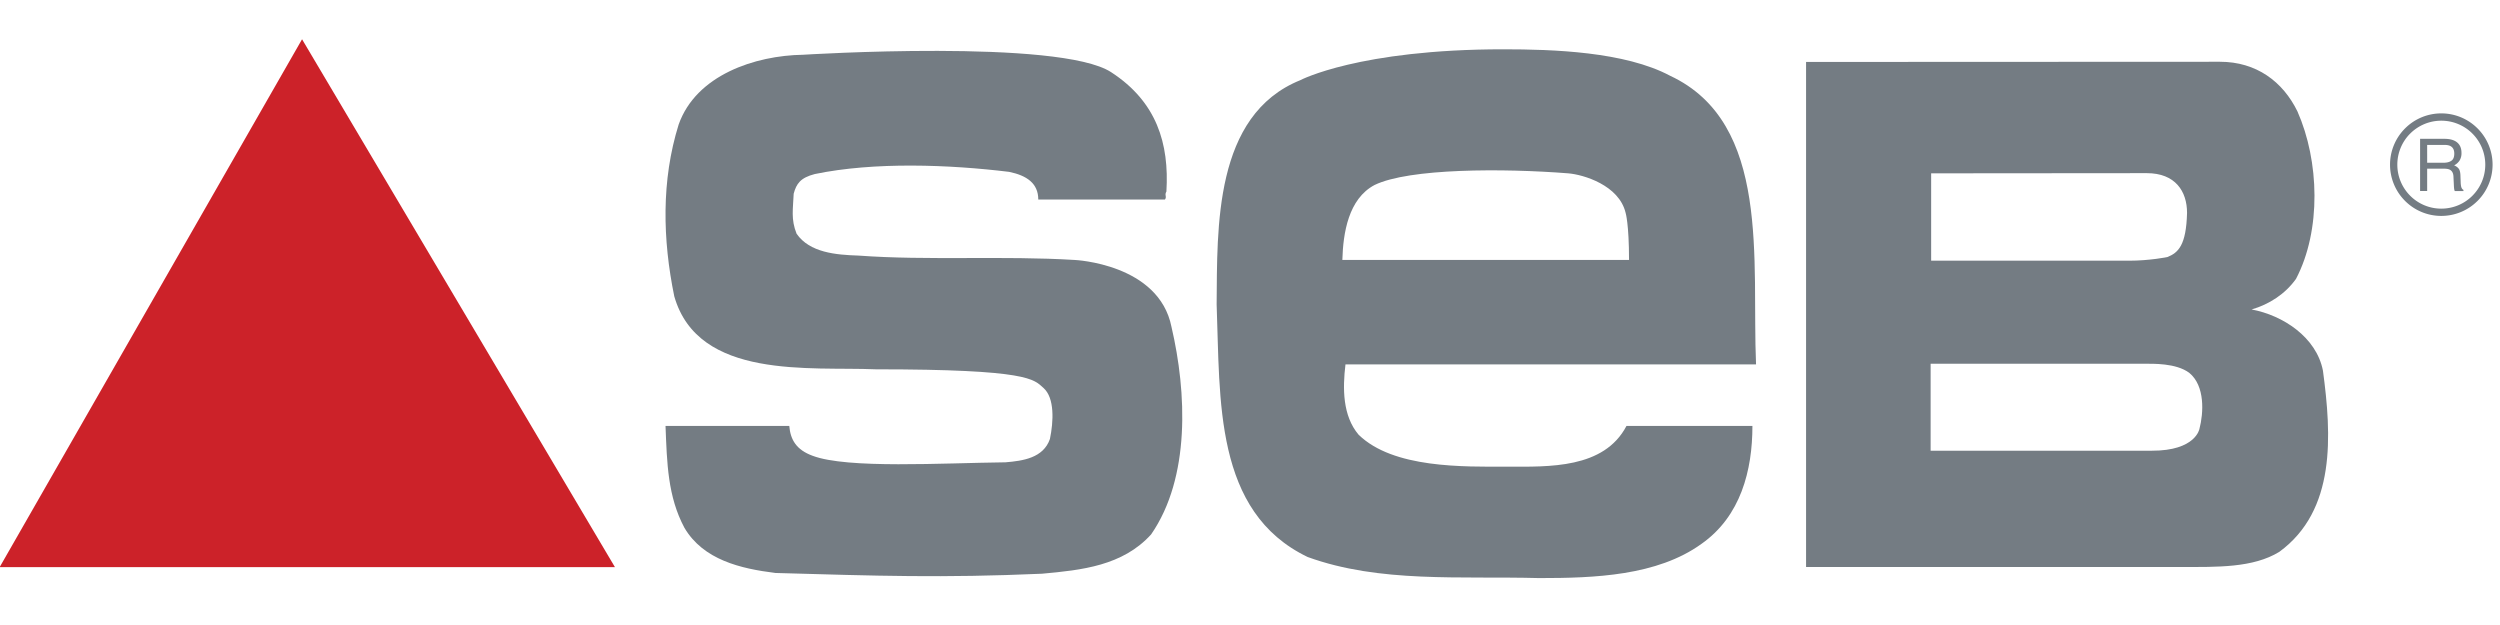
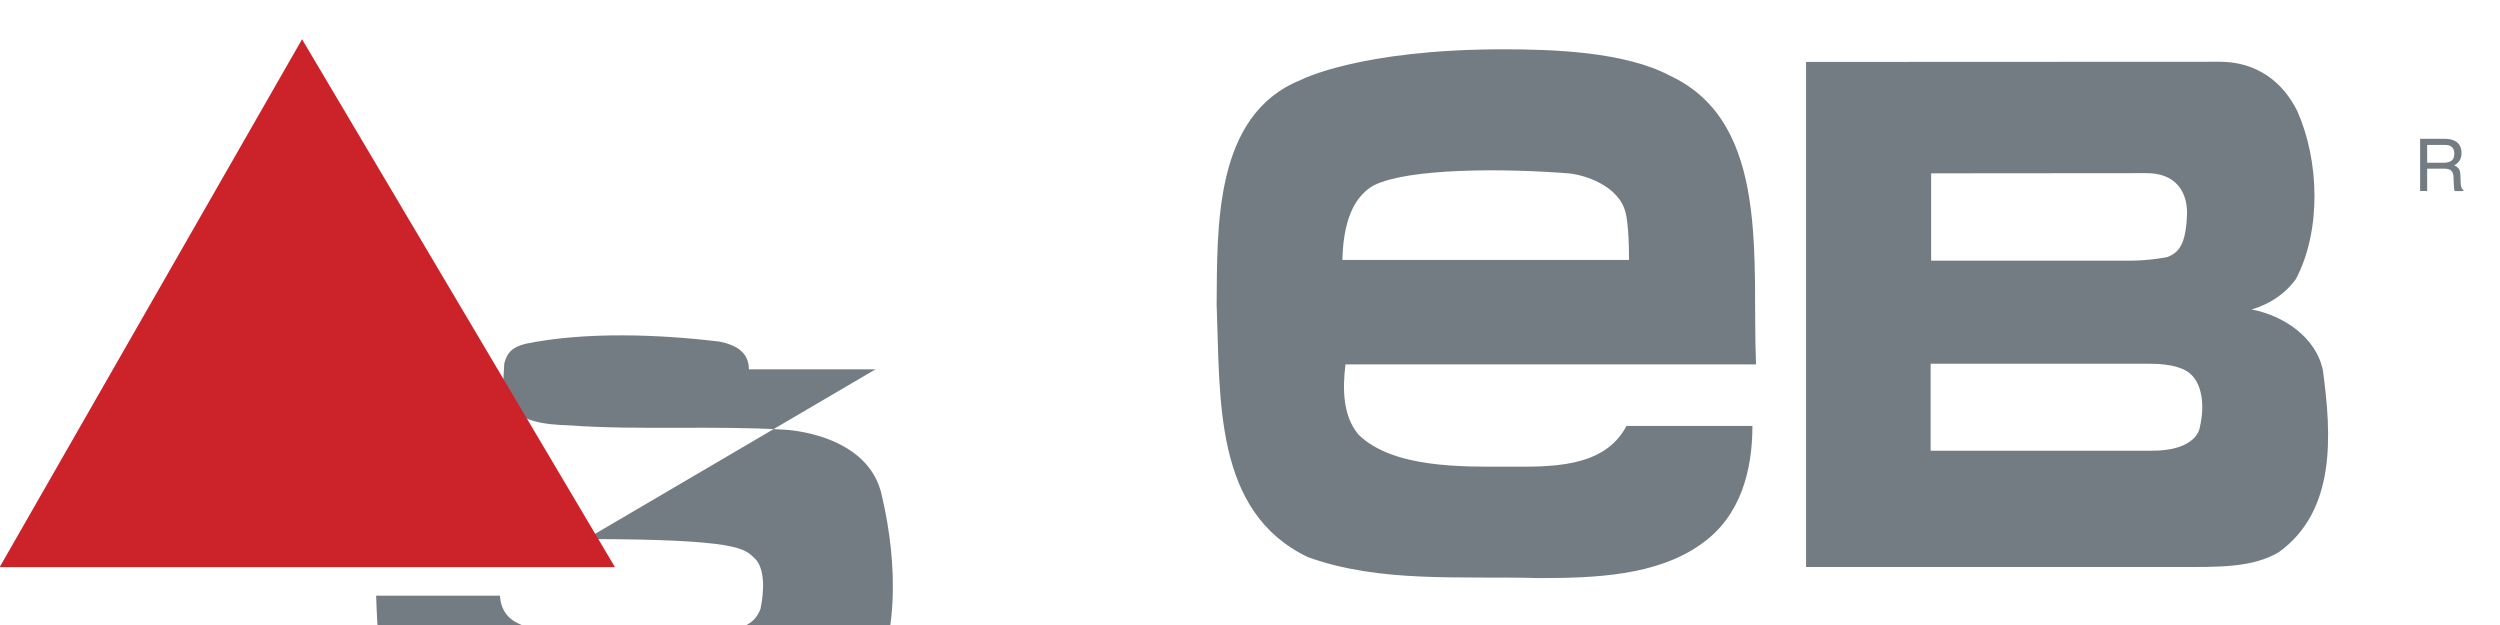
<svg xmlns="http://www.w3.org/2000/svg" xmlns:ns1="http://sodipodi.sourceforge.net/DTD/sodipodi-0.dtd" xmlns:ns2="http://www.inkscape.org/namespaces/inkscape" width="256" height="64" viewBox="0 0 19.738 4.935" id="svg14203" ns1:docname="Seb_logo_vect.svg" ns2:version="1.2.2 (732a01da63, 2022-12-09)">
  <defs id="defs14207" />
  <g id="g14694" transform="matrix(0.112,0,0,0.112,-1.23,-8.357)">
-     <path d="m 72.699,100.652 c -4.583,-0.197 -12.496,0.76 -14.189,-5.143 -0.821,-4.003 -0.924,-8.16 0.308,-12.112 1.232,-3.49 5.383,-4.869 8.77,-4.921 0,0 18.081,-1.135 21.716,1.226 3.218,2.089 4.106,5.03 3.901,8.417 -0.154,0.256 0.051,0.359 -0.103,0.564 h -8.93 c 0,-1.15 -0.823,-1.696 -2.053,-1.951 -4.208,-0.513 -9.495,-0.718 -13.703,0.154 -1.009,0.261 -1.298,0.678 -1.488,1.386 -0.044,1.088 -0.205,1.796 0.205,2.822 0.924,1.334 2.771,1.489 4.362,1.54 4.876,0.359 10.214,0 15.243,0.309 0,0 5.943,0.259 6.826,4.722 1.078,4.619 1.334,10.623 -1.437,14.627 -2.002,2.207 -4.876,2.516 -7.699,2.771 -7.083,0.307 -11.497,0.154 -18.785,-0.053 -2.463,-0.307 -5.081,-0.922 -6.416,-3.182 -1.18,-2.207 -1.232,-4.568 -1.334,-7.186 h 8.725 c 0.082,0.98 0.499,1.686 1.643,2.105 2.449,0.928 9.135,0.512 13.601,0.461 1.232,-0.102 2.669,-0.307 3.131,-1.643 0.256,-1.23 0.344,-2.895 -0.457,-3.602 -0.687,-0.604 -0.963,-1.311 -11.837,-1.311 z" fill-rule="evenodd" clip-rule="evenodd" fill="#747c83" id="path14193" />
-     <path d="m 183.084,89.325 c 0.857,0 1.633,-0.347 2.193,-0.907 v -0.001 c 0.561,-0.561 0.908,-1.336 0.908,-2.192 0,-0.856 -0.348,-1.632 -0.908,-2.192 v -0.001 a 3.09,3.09 0 0 0 -2.193,-0.907 c -0.855,0 -1.631,0.347 -2.191,0.907 l -0.002,0.001 a 3.097,3.097 0 0 0 -0.906,2.192 c 0,0.857 0.348,1.632 0.908,2.192 0.56,0.561 1.336,0.908 2.191,0.908 z m 2.555,-0.545 a 3.605,3.605 0 0 1 -2.555,1.058 c -0.996,0 -1.9,-0.404 -2.555,-1.058 v -0.001 a 3.612,3.612 0 0 1 0,-5.109 l 0.002,-0.001 a 3.597,3.597 0 0 1 2.553,-1.059 3.6,3.6 0 0 1 2.555,1.059 l 0.002,0.001 a 3.611,3.611 0 0 1 0,5.109 z" fill="#747c83" id="path14195" />
+     <path d="m 72.699,100.652 h -8.93 c 0,-1.15 -0.823,-1.696 -2.053,-1.951 -4.208,-0.513 -9.495,-0.718 -13.703,0.154 -1.009,0.261 -1.298,0.678 -1.488,1.386 -0.044,1.088 -0.205,1.796 0.205,2.822 0.924,1.334 2.771,1.489 4.362,1.54 4.876,0.359 10.214,0 15.243,0.309 0,0 5.943,0.259 6.826,4.722 1.078,4.619 1.334,10.623 -1.437,14.627 -2.002,2.207 -4.876,2.516 -7.699,2.771 -7.083,0.307 -11.497,0.154 -18.785,-0.053 -2.463,-0.307 -5.081,-0.922 -6.416,-3.182 -1.18,-2.207 -1.232,-4.568 -1.334,-7.186 h 8.725 c 0.082,0.98 0.499,1.686 1.643,2.105 2.449,0.928 9.135,0.512 13.601,0.461 1.232,-0.102 2.669,-0.307 3.131,-1.643 0.256,-1.23 0.344,-2.895 -0.457,-3.602 -0.687,-0.604 -0.963,-1.311 -11.837,-1.311 z" fill-rule="evenodd" clip-rule="evenodd" fill="#747c83" id="path14193" />
    <path d="m 102.648,80.267 c -6.107,2.463 -5.851,10.418 -5.902,15.807 0.256,6.723 -0.205,14.627 6.416,17.811 5.08,1.846 10.777,1.334 16.32,1.486 3.883,0 8.314,-0.152 11.445,-2.412 2.771,-1.949 3.592,-5.184 3.592,-8.314 h -8.879 c -1.59,3.029 -5.479,2.873 -8.387,2.873 -3.117,0 -8.051,0.129 -10.5,-2.256 -1.129,-1.334 -1.129,-3.26 -0.924,-4.955 h 28.945 c -0.309,-7.288 1.08,-17.012 -6.055,-20.348 -3.193,-1.705 -8.291,-1.867 -11.756,-1.867 -10.197,0 -14.315,2.175 -14.315,2.175 z m 23.172,12.675 h -20.211 c 0.053,-1.899 0.426,-4.31 2.273,-5.285 2.432,-1.182 9.082,-1.182 13.652,-0.821 1.076,0.088 3.578,0.836 4.043,2.778 0.001,0 0.243,0.772 0.243,3.328 z m 48.92,7.802 c -0.461,-2.359 -2.822,-3.9 -5.029,-4.311 1.232,-0.359 2.361,-1.078 3.131,-2.156 1.797,-3.438 1.643,-8.314 0.102,-11.804 -1.025,-2.104 -2.898,-3.503 -5.465,-3.503 -3.08,0 -29.178,0.013 -29.178,0.013 v 35.606 h 26.406 c 2.566,0 5.1,0.07 6.955,-1.066 4.002,-2.923 3.693,-8.211 3.078,-12.779 z m -13.668,-7.749 h -13.953 v -6.159 l 15.205,-0.013 c 2.008,0 2.836,1.277 2.836,2.804 -0.059,2.279 -0.615,2.803 -1.385,3.111 0,0 -1.238,0.257 -2.703,0.257 z m 1.6,13.396 h -15.59 v -6.131 h 15.027 c 0.641,0 2.266,-0.057 3.205,0.639 1.129,0.924 1.012,2.834 0.719,3.953 0,0 -0.256,1.548 -3.361,1.539 z" fill-rule="evenodd" clip-rule="evenodd" fill="#747c83" id="path14197" />
    <path fill-rule="evenodd" clip-rule="evenodd" fill="#cc2229" d="M 10.95,114.598 H 54.326 L 32.268,77.384 Z" id="path14199" />
    <path d="m 182.088,84.832 h 1.219 c 0.17,0 0.307,0.025 0.408,0.075 0.191,0.095 0.285,0.274 0.285,0.536 0,0.244 -0.068,0.413 -0.203,0.506 -0.137,0.094 -0.322,0.141 -0.555,0.141 h -1.154 z m 0,3.253 v -1.579 h 1.137 c 0.203,0 0.354,0.022 0.447,0.068 0.168,0.082 0.258,0.243 0.27,0.483 l 0.029,0.614 c 0.006,0.144 0.016,0.241 0.025,0.291 0.01,0.05 0.023,0.091 0.039,0.123 h 0.611 v -0.083 c -0.076,-0.034 -0.129,-0.109 -0.16,-0.226 a 1.617,1.617 0 0 1 -0.035,-0.313 l -0.018,-0.493 c -0.008,-0.214 -0.049,-0.369 -0.121,-0.464 a 0.744,0.744 0 0 0 -0.324,-0.231 0.995,0.995 0 0 0 0.383,-0.338 0.986,0.986 0 0 0 0.137,-0.541 c 0,-0.423 -0.174,-0.712 -0.52,-0.87 -0.182,-0.082 -0.414,-0.123 -0.693,-0.123 h -1.705 v 3.681 h 0.498 z" fill-rule="evenodd" clip-rule="evenodd" fill="#747c83" id="path14201" />
  </g>
</svg>